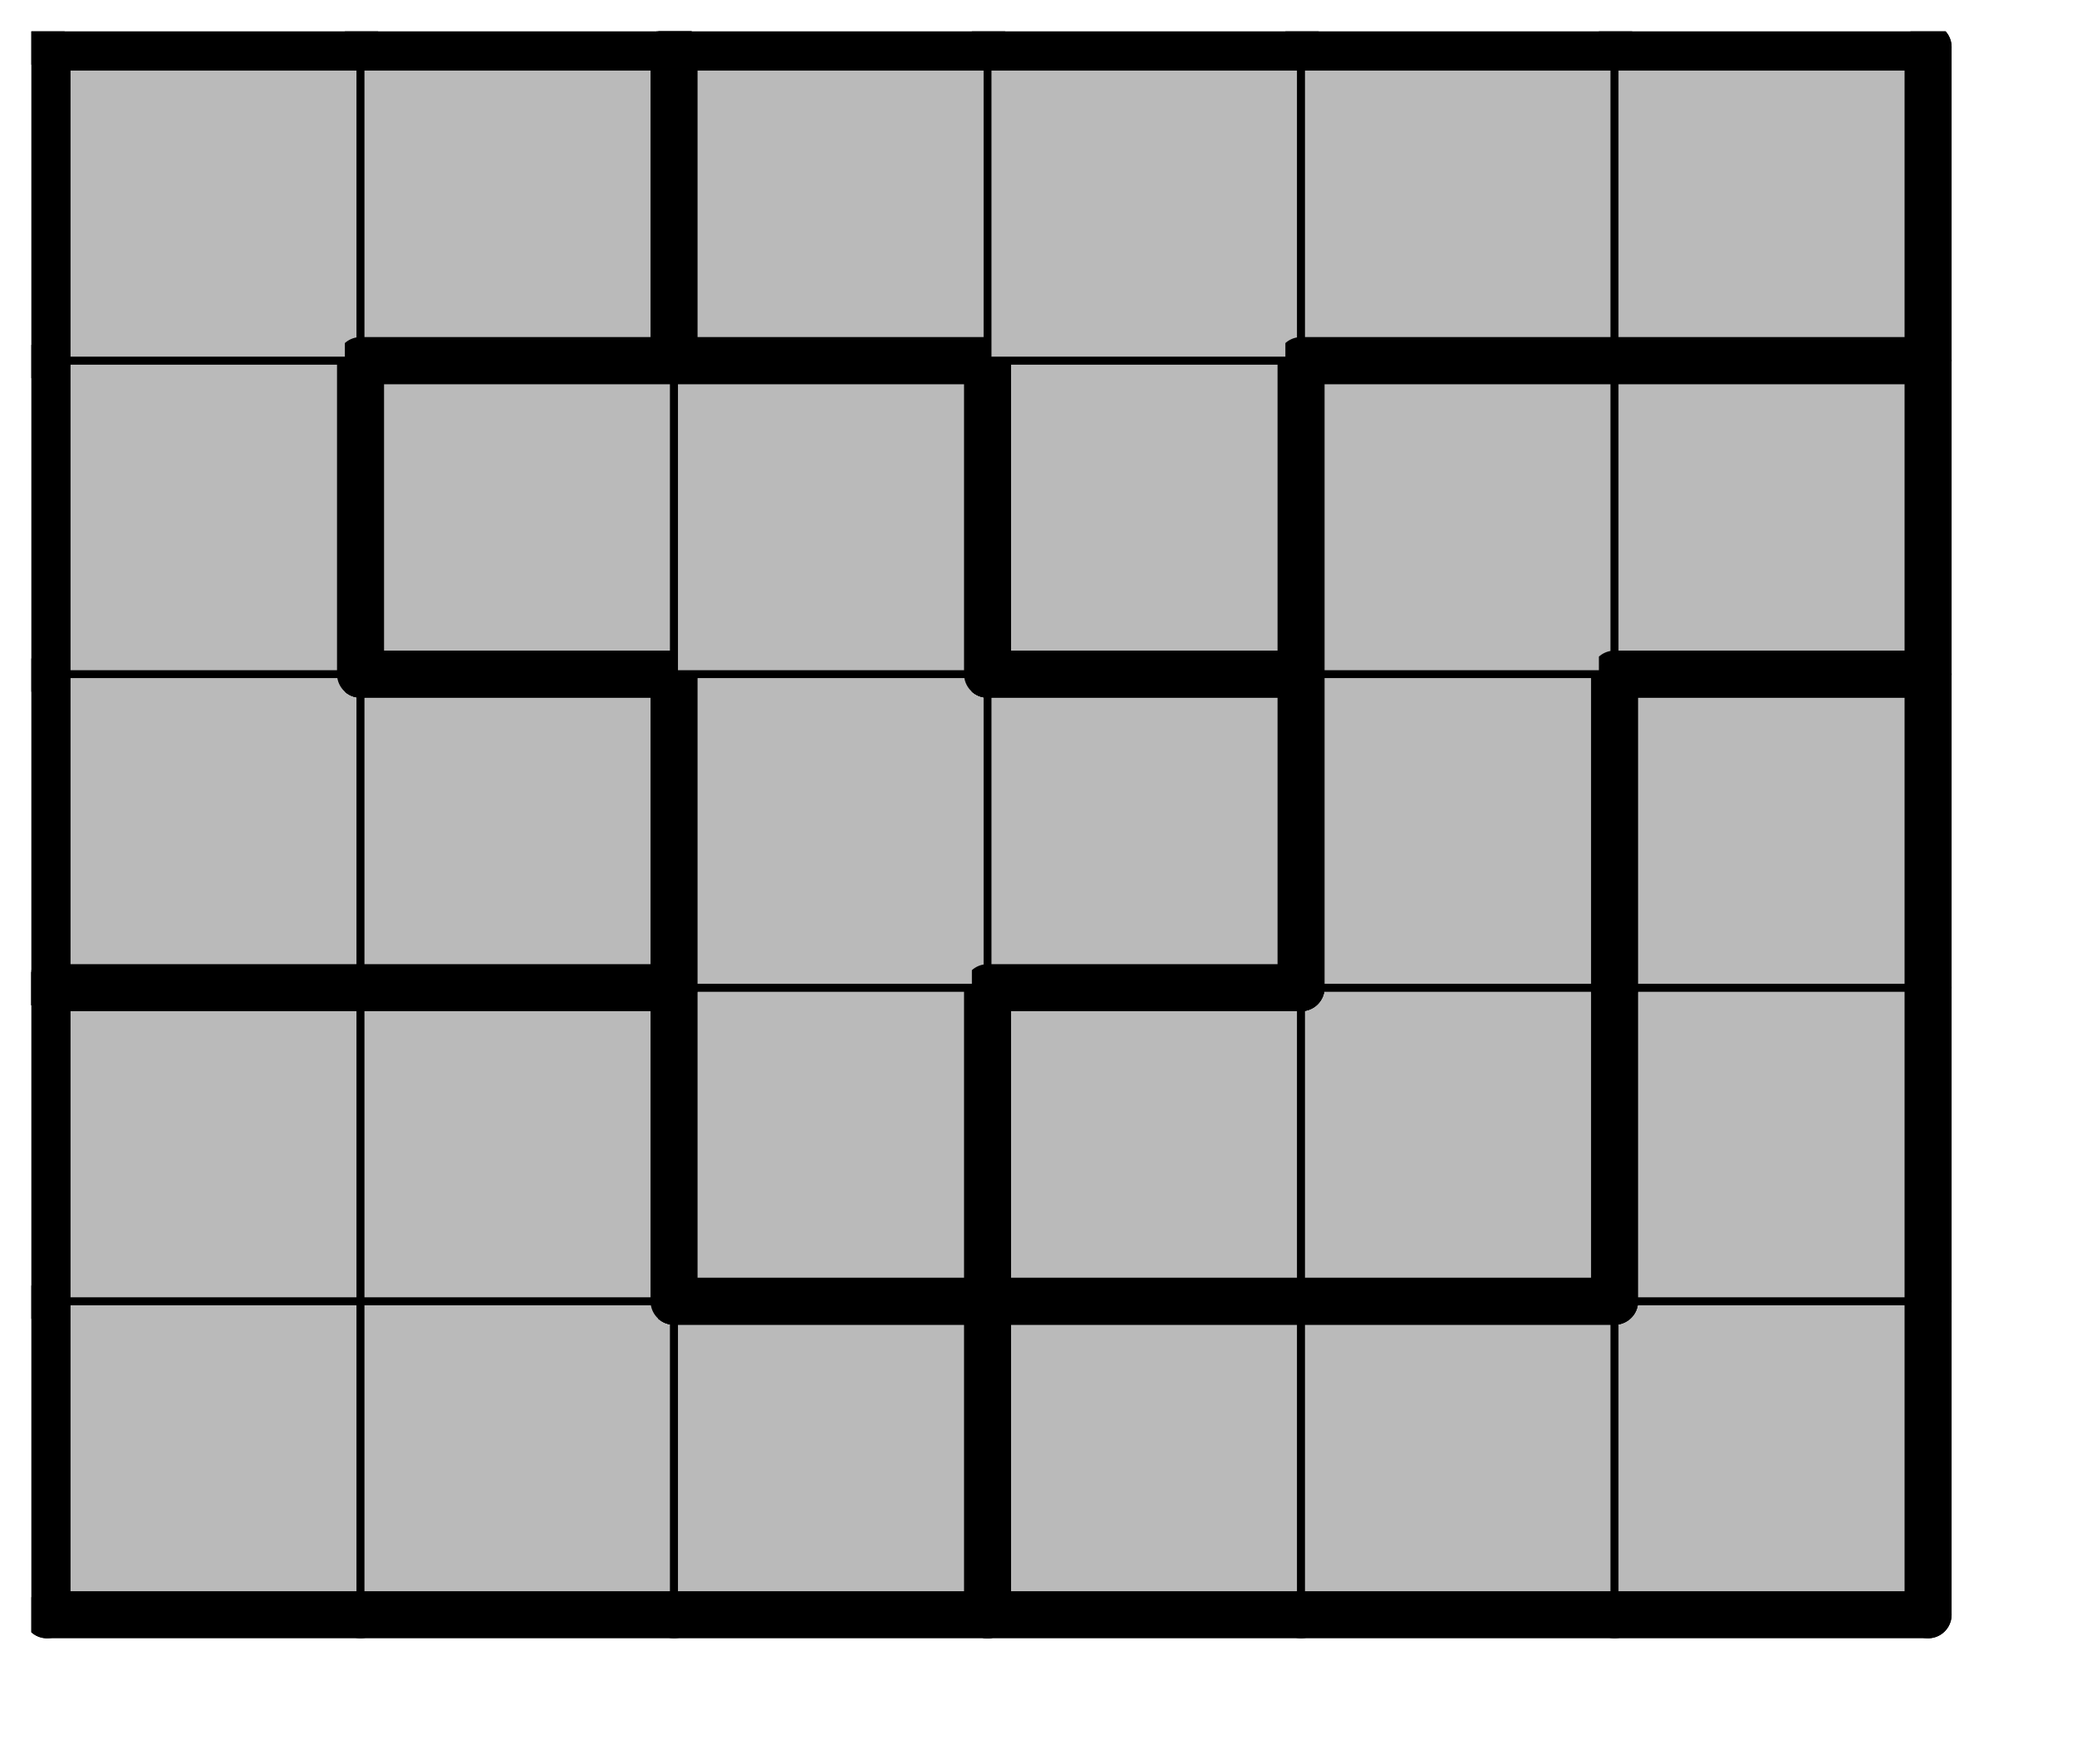
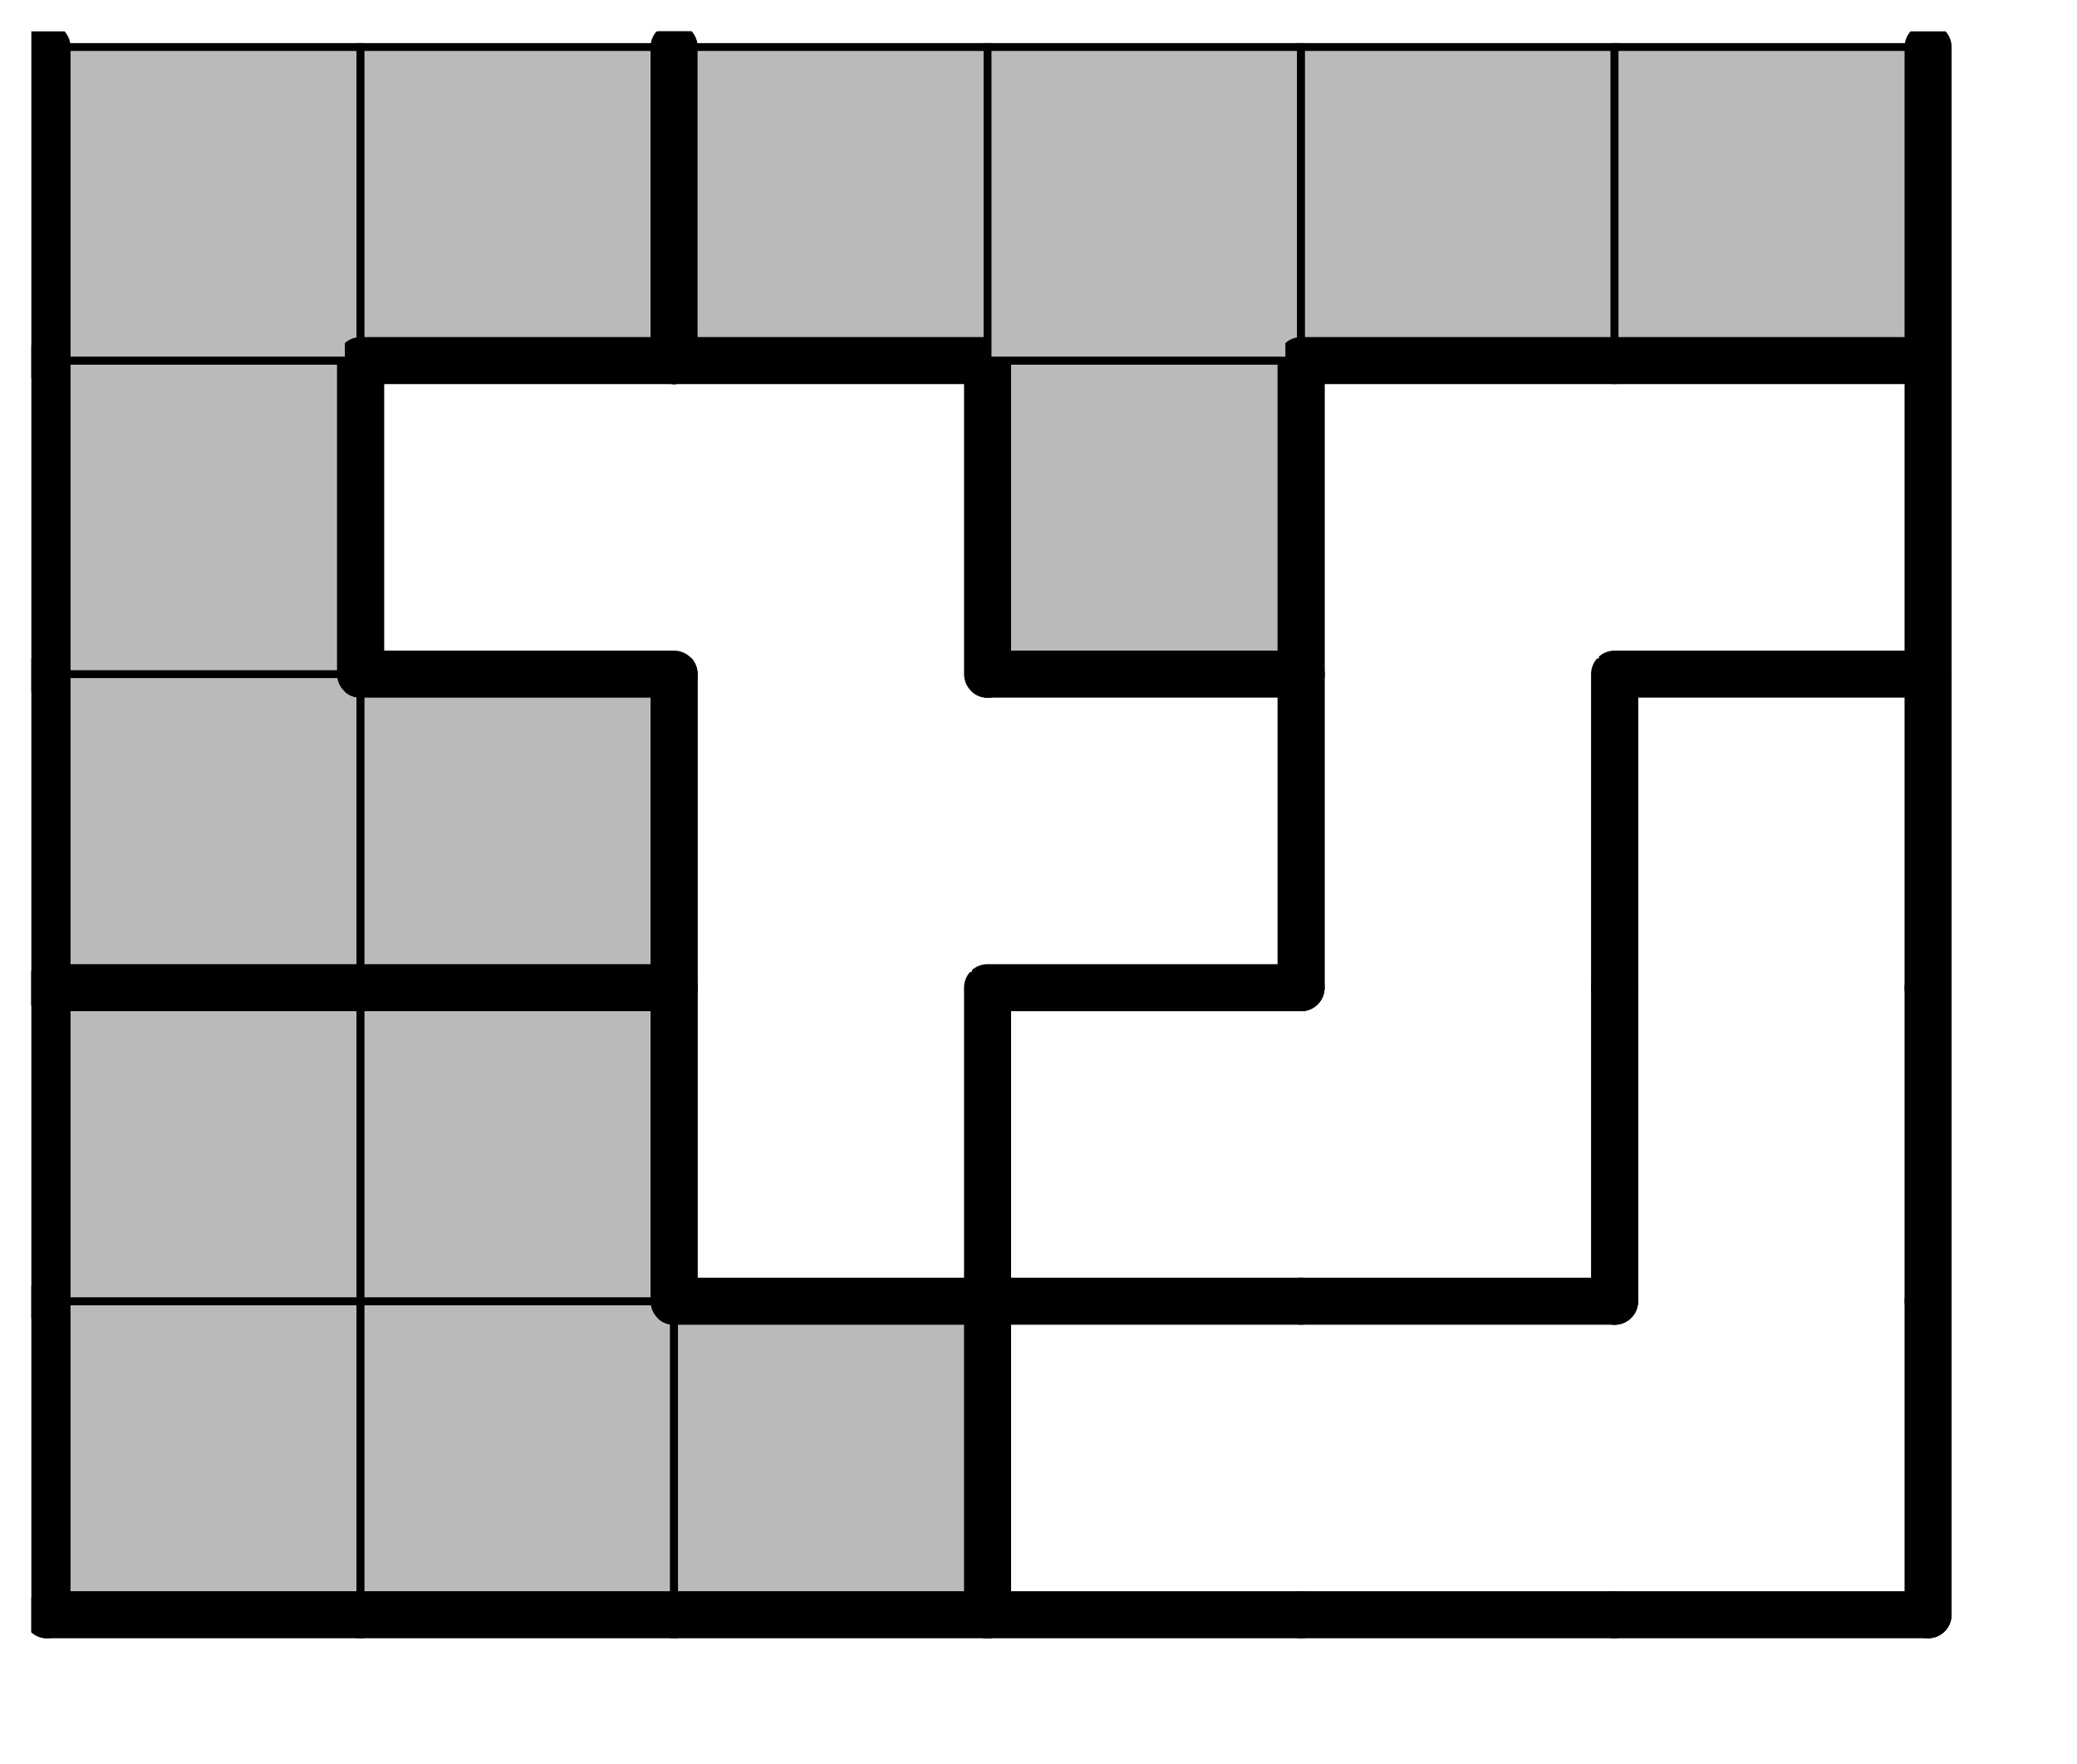
<svg xmlns="http://www.w3.org/2000/svg" xmlns:xlink="http://www.w3.org/1999/xlink" version="1.1" width="53px" height="45px">
  <symbol id="31b47c25-64c8-4859-a219-f9a970f7a58abox_-2">
    <path d="M21 1 L1 1 L1 21 L21 21 Z" stroke="gray" stroke-width=".5" fill-opacity="0" />
  </symbol>
  <symbol id="31b47c25-64c8-4859-a219-f9a970f7a58aline_1">
    <line x1="21" y1="1" x2="21" y2="1" style="stroke-linecap:round;stroke:black;stroke-width:3" />
  </symbol>
  <symbol id="31b47c25-64c8-4859-a219-f9a970f7a58aline_2">
-     <line x1="21" y1="1" x2="21" y2="21" style="stroke-linecap:round;stroke:black;stroke-width:3" />
-   </symbol>
+     </symbol>
  <symbol id="31b47c25-64c8-4859-a219-f9a970f7a58aline_3">
    <line x1="21" y1="21" x2="21" y2="21" style="stroke-linecap:round;stroke:black;stroke-width:3" />
  </symbol>
  <symbol id="31b47c25-64c8-4859-a219-f9a970f7a58aline_4">
    <line x1="21" y1="21" x2="21" y2="1" style="stroke-linecap:round;stroke:black;stroke-width:3" />
  </symbol>
  <symbol id="31b47c25-64c8-4859-a219-f9a970f7a58aline_5">
-     <line x1="21" y1="1" x2="1" y2="1" style="stroke-linecap:round;stroke:black;stroke-width:3" />
-   </symbol>
+     </symbol>
  <symbol id="31b47c25-64c8-4859-a219-f9a970f7a58aline_6">
    <line x1="1" y1="1" x2="1" y2="21" style="stroke-linecap:round;stroke:black;stroke-width:3" />
  </symbol>
  <symbol id="31b47c25-64c8-4859-a219-f9a970f7a58aline_7">
    <line x1="1" y1="21" x2="21" y2="21" style="stroke-linecap:round;stroke:black;stroke-width:3" />
  </symbol>
  <symbol id="31b47c25-64c8-4859-a219-f9a970f7a58aline_8">
    <line x1="1" y1="1" x2="1" y2="1" style="stroke-linecap:round;stroke:black;stroke-width:3" />
  </symbol>
  <symbol id="31b47c25-64c8-4859-a219-f9a970f7a58aline_9">
    <line x1="1" y1="1" x2="21" y2="1" style="stroke-linecap:round;stroke:black;stroke-width:3" />
  </symbol>
  <symbol id="31b47c25-64c8-4859-a219-f9a970f7a58abox_1">
    <path d="M21 1 L1 1 L1 21 L21 21 Z" style="fill:#BABABA;stroke-width:.5;stroke:black" />
  </symbol>
  <symbol id="31b47c25-64c8-4859-a219-f9a970f7a58abox_6">
-     <path d="M21 1 L1 1 L1 21 L21 21 Z" style="fill:#BABABA;stroke-width:.5;stroke:black" />
-   </symbol>
+     </symbol>
  <symbol id="31b47c25-64c8-4859-a219-f9a970f7a58abox_9">
-     <path d="M21 1 L1 1 L1 21 L21 21 Z" style="fill:#BABABA;stroke-width:.5;stroke:black" />
-   </symbol>
+     </symbol>
  <symbol id="31b47c25-64c8-4859-a219-f9a970f7a58abox_10">
-     <path d="M21 1 L1 1 L1 21 L21 21 Z" style="fill:#BABABA;stroke-width:.5;stroke:black" />
-   </symbol>
+     </symbol>
  <symbol id="31b47c25-64c8-4859-a219-f9a970f7a58abox_2">
    <path d="M21 1 L1 1 L1 21 L21 21 Z" style="fill:#BABABA;stroke-width:.5;stroke:black" />
  </symbol>
  <symbol id="31b47c25-64c8-4859-a219-f9a970f7a58abox_4">
    <path d="M21 1 L1 1 L1 21 L21 21 Z" style="fill:#BABABA;stroke-width:.5;stroke:black" />
  </symbol>
  <g transform="scale(0.4) translate(2,2) ">
    <use x="0" y="80" xlink:href="#origin" />
    <use x="0" y="80" xlink:href="#31b47c25-64c8-4859-a219-f9a970f7a58abox_1" />
    <use x="0" y="80" xlink:href="#31b47c25-64c8-4859-a219-f9a970f7a58aline_6" />
    <use x="0" y="80" xlink:href="#31b47c25-64c8-4859-a219-f9a970f7a58aline_7" />
    <use x="20" y="80" xlink:href="#31b47c25-64c8-4859-a219-f9a970f7a58abox_1" />
    <use x="20" y="80" xlink:href="#31b47c25-64c8-4859-a219-f9a970f7a58aline_7" />
    <use x="40" y="80" xlink:href="#31b47c25-64c8-4859-a219-f9a970f7a58abox_1" />
    <use x="40" y="80" xlink:href="#31b47c25-64c8-4859-a219-f9a970f7a58aline_4" />
    <use x="40" y="80" xlink:href="#31b47c25-64c8-4859-a219-f9a970f7a58aline_5" />
    <use x="40" y="80" xlink:href="#31b47c25-64c8-4859-a219-f9a970f7a58aline_7" />
    <use x="60" y="80" xlink:href="#31b47c25-64c8-4859-a219-f9a970f7a58abox_6" />
    <use x="60" y="80" xlink:href="#31b47c25-64c8-4859-a219-f9a970f7a58aline_5" />
    <use x="60" y="80" xlink:href="#31b47c25-64c8-4859-a219-f9a970f7a58aline_6" />
    <use x="60" y="80" xlink:href="#31b47c25-64c8-4859-a219-f9a970f7a58aline_7" />
    <use x="80" y="80" xlink:href="#31b47c25-64c8-4859-a219-f9a970f7a58abox_6" />
    <use x="80" y="80" xlink:href="#31b47c25-64c8-4859-a219-f9a970f7a58aline_5" />
    <use x="80" y="80" xlink:href="#31b47c25-64c8-4859-a219-f9a970f7a58aline_7" />
    <use x="100" y="80" xlink:href="#31b47c25-64c8-4859-a219-f9a970f7a58abox_6" />
    <use x="100" y="80" xlink:href="#31b47c25-64c8-4859-a219-f9a970f7a58aline_4" />
    <use x="100" y="80" xlink:href="#31b47c25-64c8-4859-a219-f9a970f7a58aline_7" />
    <use x="0" y="60" xlink:href="#31b47c25-64c8-4859-a219-f9a970f7a58abox_1" />
    <use x="0" y="60" xlink:href="#31b47c25-64c8-4859-a219-f9a970f7a58aline_5" />
    <use x="0" y="60" xlink:href="#31b47c25-64c8-4859-a219-f9a970f7a58aline_6" />
    <use x="20" y="60" xlink:href="#31b47c25-64c8-4859-a219-f9a970f7a58abox_1" />
    <use x="20" y="60" xlink:href="#31b47c25-64c8-4859-a219-f9a970f7a58aline_4" />
    <use x="20" y="60" xlink:href="#31b47c25-64c8-4859-a219-f9a970f7a58aline_5" />
    <use x="40" y="60" xlink:href="#31b47c25-64c8-4859-a219-f9a970f7a58abox_9" />
    <use x="40" y="60" xlink:href="#31b47c25-64c8-4859-a219-f9a970f7a58aline_4" />
    <use x="40" y="60" xlink:href="#31b47c25-64c8-4859-a219-f9a970f7a58aline_6" />
    <use x="40" y="60" xlink:href="#31b47c25-64c8-4859-a219-f9a970f7a58aline_7" />
    <use x="60" y="60" xlink:href="#31b47c25-64c8-4859-a219-f9a970f7a58abox_10" />
    <use x="60" y="60" xlink:href="#31b47c25-64c8-4859-a219-f9a970f7a58aline_5" />
    <use x="60" y="60" xlink:href="#31b47c25-64c8-4859-a219-f9a970f7a58aline_6" />
    <use x="60" y="60" xlink:href="#31b47c25-64c8-4859-a219-f9a970f7a58aline_7" />
    <use x="80" y="60" xlink:href="#31b47c25-64c8-4859-a219-f9a970f7a58abox_10" />
    <use x="80" y="60" xlink:href="#31b47c25-64c8-4859-a219-f9a970f7a58aline_4" />
    <use x="80" y="60" xlink:href="#31b47c25-64c8-4859-a219-f9a970f7a58aline_7" />
    <use x="100" y="60" xlink:href="#31b47c25-64c8-4859-a219-f9a970f7a58abox_6" />
    <use x="100" y="60" xlink:href="#31b47c25-64c8-4859-a219-f9a970f7a58aline_4" />
    <use x="100" y="60" xlink:href="#31b47c25-64c8-4859-a219-f9a970f7a58aline_6" />
    <use x="0" y="40" xlink:href="#31b47c25-64c8-4859-a219-f9a970f7a58abox_2" />
    <use x="0" y="40" xlink:href="#31b47c25-64c8-4859-a219-f9a970f7a58aline_6" />
    <use x="0" y="40" xlink:href="#31b47c25-64c8-4859-a219-f9a970f7a58aline_7" />
    <use x="20" y="40" xlink:href="#31b47c25-64c8-4859-a219-f9a970f7a58abox_2" />
    <use x="20" y="40" xlink:href="#31b47c25-64c8-4859-a219-f9a970f7a58aline_4" />
    <use x="20" y="40" xlink:href="#31b47c25-64c8-4859-a219-f9a970f7a58aline_5" />
    <use x="20" y="40" xlink:href="#31b47c25-64c8-4859-a219-f9a970f7a58aline_7" />
    <use x="40" y="40" xlink:href="#31b47c25-64c8-4859-a219-f9a970f7a58abox_9" />
    <use x="40" y="40" xlink:href="#31b47c25-64c8-4859-a219-f9a970f7a58aline_6" />
    <use x="60" y="40" xlink:href="#31b47c25-64c8-4859-a219-f9a970f7a58abox_9" />
    <use x="60" y="40" xlink:href="#31b47c25-64c8-4859-a219-f9a970f7a58aline_4" />
    <use x="60" y="40" xlink:href="#31b47c25-64c8-4859-a219-f9a970f7a58aline_5" />
    <use x="60" y="40" xlink:href="#31b47c25-64c8-4859-a219-f9a970f7a58aline_7" />
    <use x="80" y="40" xlink:href="#31b47c25-64c8-4859-a219-f9a970f7a58abox_10" />
    <use x="80" y="40" xlink:href="#31b47c25-64c8-4859-a219-f9a970f7a58aline_4" />
    <use x="80" y="40" xlink:href="#31b47c25-64c8-4859-a219-f9a970f7a58aline_6" />
    <use x="100" y="40" xlink:href="#31b47c25-64c8-4859-a219-f9a970f7a58abox_6" />
    <use x="100" y="40" xlink:href="#31b47c25-64c8-4859-a219-f9a970f7a58aline_4" />
    <use x="100" y="40" xlink:href="#31b47c25-64c8-4859-a219-f9a970f7a58aline_5" />
    <use x="100" y="40" xlink:href="#31b47c25-64c8-4859-a219-f9a970f7a58aline_6" />
    <use x="0" y="20" xlink:href="#31b47c25-64c8-4859-a219-f9a970f7a58abox_2" />
    <use x="0" y="20" xlink:href="#31b47c25-64c8-4859-a219-f9a970f7a58aline_4" />
    <use x="0" y="20" xlink:href="#31b47c25-64c8-4859-a219-f9a970f7a58aline_6" />
    <use x="20" y="20" xlink:href="#31b47c25-64c8-4859-a219-f9a970f7a58abox_9" />
    <use x="20" y="20" xlink:href="#31b47c25-64c8-4859-a219-f9a970f7a58aline_5" />
    <use x="20" y="20" xlink:href="#31b47c25-64c8-4859-a219-f9a970f7a58aline_6" />
    <use x="20" y="20" xlink:href="#31b47c25-64c8-4859-a219-f9a970f7a58aline_7" />
    <use x="40" y="20" xlink:href="#31b47c25-64c8-4859-a219-f9a970f7a58abox_9" />
    <use x="40" y="20" xlink:href="#31b47c25-64c8-4859-a219-f9a970f7a58aline_4" />
    <use x="40" y="20" xlink:href="#31b47c25-64c8-4859-a219-f9a970f7a58aline_5" />
    <use x="60" y="20" xlink:href="#31b47c25-64c8-4859-a219-f9a970f7a58abox_4" />
    <use x="60" y="20" xlink:href="#31b47c25-64c8-4859-a219-f9a970f7a58aline_4" />
    <use x="60" y="20" xlink:href="#31b47c25-64c8-4859-a219-f9a970f7a58aline_6" />
    <use x="60" y="20" xlink:href="#31b47c25-64c8-4859-a219-f9a970f7a58aline_7" />
    <use x="80" y="20" xlink:href="#31b47c25-64c8-4859-a219-f9a970f7a58abox_10" />
    <use x="80" y="20" xlink:href="#31b47c25-64c8-4859-a219-f9a970f7a58aline_5" />
    <use x="80" y="20" xlink:href="#31b47c25-64c8-4859-a219-f9a970f7a58aline_6" />
    <use x="100" y="20" xlink:href="#31b47c25-64c8-4859-a219-f9a970f7a58abox_10" />
    <use x="100" y="20" xlink:href="#31b47c25-64c8-4859-a219-f9a970f7a58aline_4" />
    <use x="100" y="20" xlink:href="#31b47c25-64c8-4859-a219-f9a970f7a58aline_5" />
    <use x="100" y="20" xlink:href="#31b47c25-64c8-4859-a219-f9a970f7a58aline_7" />
    <use x="0" y="0" xlink:href="#31b47c25-64c8-4859-a219-f9a970f7a58abox_2" />
    <use x="0" y="0" xlink:href="#31b47c25-64c8-4859-a219-f9a970f7a58aline_5" />
    <use x="0" y="0" xlink:href="#31b47c25-64c8-4859-a219-f9a970f7a58aline_6" />
    <use x="20" y="0" xlink:href="#31b47c25-64c8-4859-a219-f9a970f7a58abox_2" />
    <use x="20" y="0" xlink:href="#31b47c25-64c8-4859-a219-f9a970f7a58aline_4" />
    <use x="20" y="0" xlink:href="#31b47c25-64c8-4859-a219-f9a970f7a58aline_5" />
    <use x="20" y="0" xlink:href="#31b47c25-64c8-4859-a219-f9a970f7a58aline_7" />
    <use x="40" y="0" xlink:href="#31b47c25-64c8-4859-a219-f9a970f7a58abox_4" />
    <use x="40" y="0" xlink:href="#31b47c25-64c8-4859-a219-f9a970f7a58aline_5" />
    <use x="40" y="0" xlink:href="#31b47c25-64c8-4859-a219-f9a970f7a58aline_6" />
    <use x="40" y="0" xlink:href="#31b47c25-64c8-4859-a219-f9a970f7a58aline_7" />
    <use x="60" y="0" xlink:href="#31b47c25-64c8-4859-a219-f9a970f7a58abox_4" />
    <use x="60" y="0" xlink:href="#31b47c25-64c8-4859-a219-f9a970f7a58aline_5" />
    <use x="80" y="0" xlink:href="#31b47c25-64c8-4859-a219-f9a970f7a58abox_4" />
    <use x="80" y="0" xlink:href="#31b47c25-64c8-4859-a219-f9a970f7a58aline_5" />
    <use x="80" y="0" xlink:href="#31b47c25-64c8-4859-a219-f9a970f7a58aline_7" />
    <use x="100" y="0" xlink:href="#31b47c25-64c8-4859-a219-f9a970f7a58abox_4" />
    <use x="100" y="0" xlink:href="#31b47c25-64c8-4859-a219-f9a970f7a58aline_4" />
    <use x="100" y="0" xlink:href="#31b47c25-64c8-4859-a219-f9a970f7a58aline_5" />
    <use x="100" y="0" xlink:href="#31b47c25-64c8-4859-a219-f9a970f7a58aline_7" />
  </g>
  <g transform="scale(0.4) translate(2,2) ">

</g>
</svg>